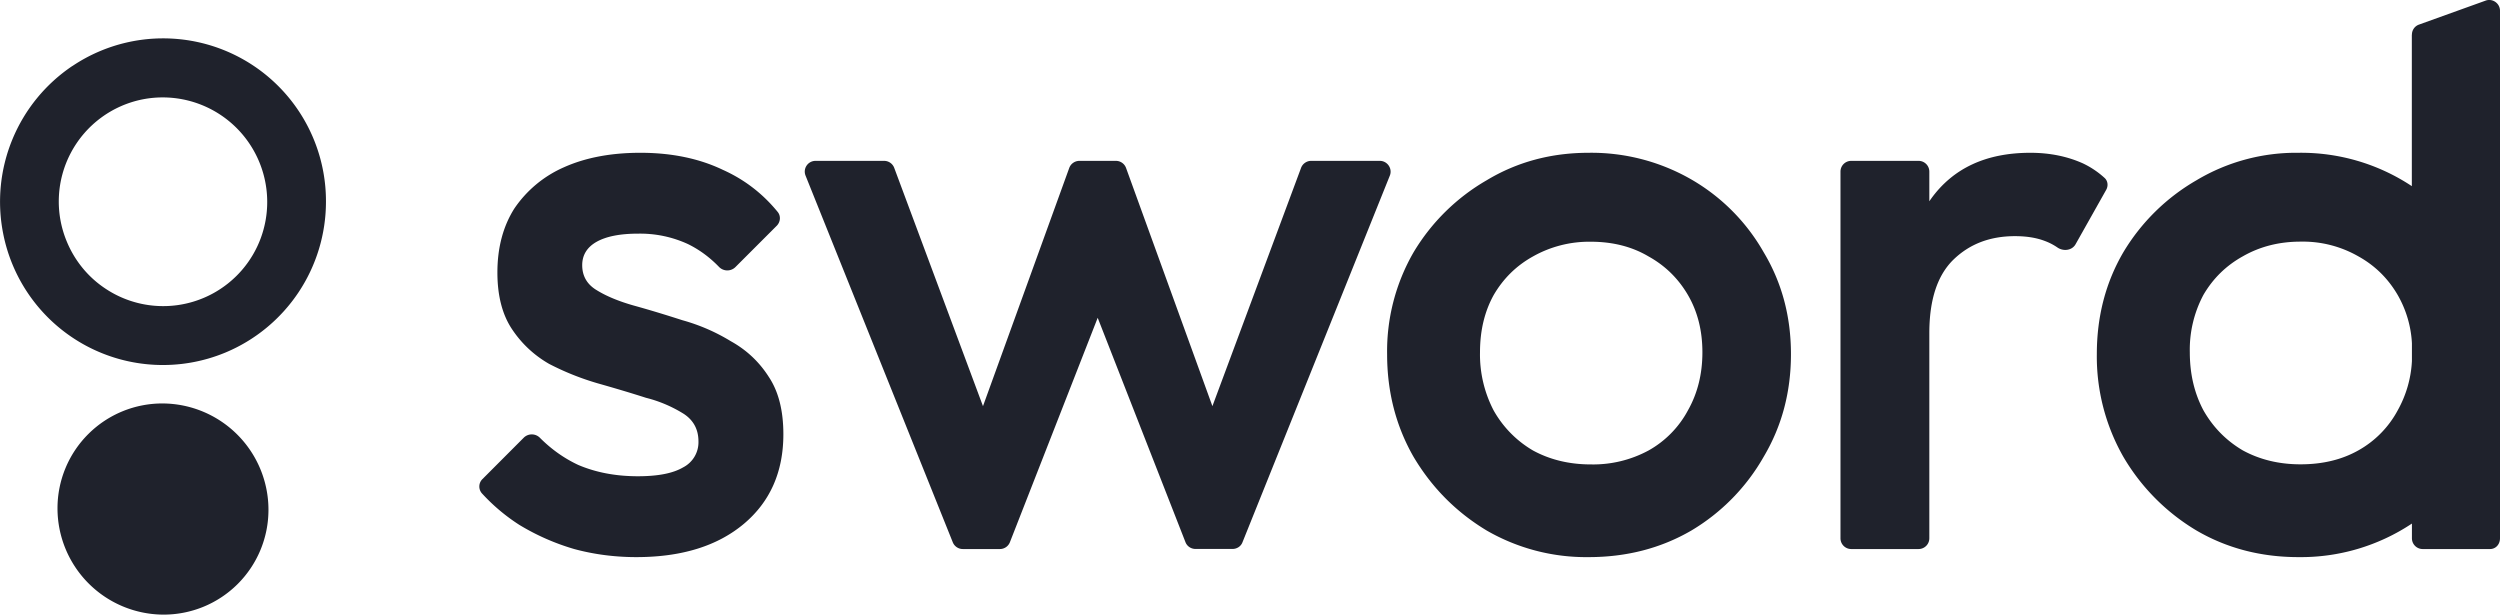
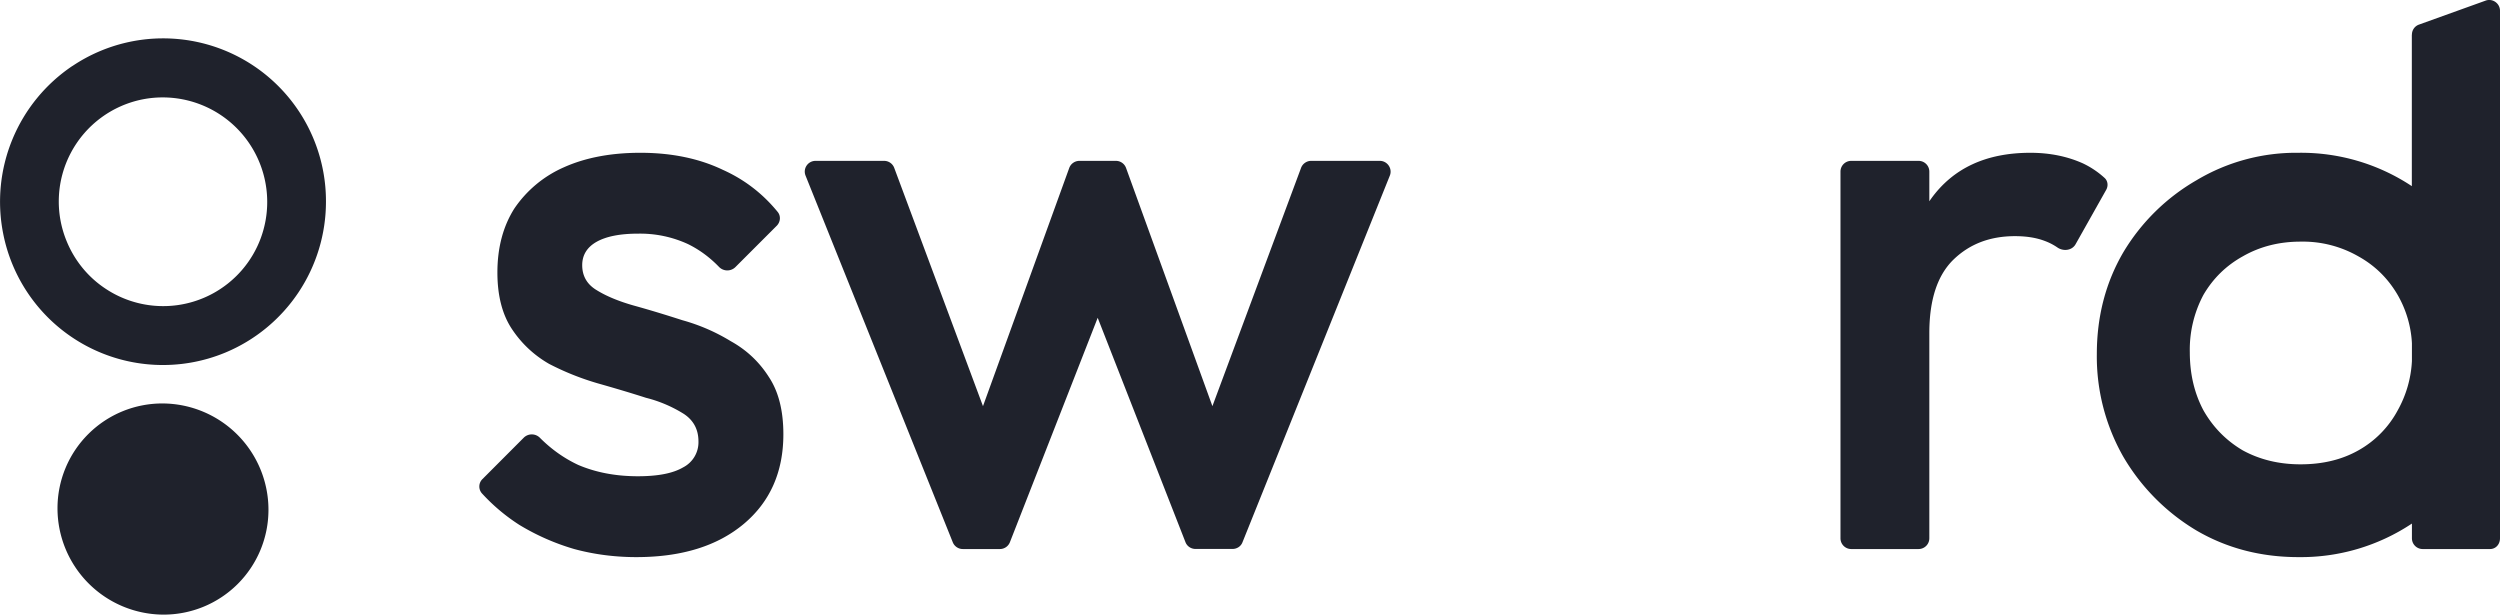
<svg xmlns="http://www.w3.org/2000/svg" viewBox="0 0 260 64" width="260" height="64" fill="none">
  <path fill="#1F222C" fill-rule="evenodd" d="M7.54 6.86A16.93 16.93 0 0 1 33.9 20.98a17 17 0 0 1-10.47 15.69A16.93 16.93 0 0 1 .33 24.29a17.01 17.01 0 0 1 7.2-17.43ZM10.94 30a10.82 10.82 0 0 0 16.85-9.02 10.87 10.87 0 0 0-12.94-10.65 10.83 10.83 0 0 0-7.9 14.8c.82 1.98 2.2 3.68 3.99 4.87Zm6.01 11.96A11.06 11.06 0 0 1 27.92 53a10.9 10.9 0 0 1-10.97 10.92A11.06 11.06 0 0 1 5.98 52.88a10.9 10.9 0 0 1 10.97-10.92ZM250.84 3.6c0-.45.27-.86.7-1.03l6.92-2.49c.73-.3 1.54.25 1.54 1.04v54.86c0 .62-.43 1.12-1.04 1.12h-7c-.62 0-1.12-.5-1.12-1.12v-1.53a20.83 20.83 0 0 1-11.8 3.49c-3.9 0-7.44-.92-10.61-2.77a21.68 21.68 0 0 1-7.6-7.66 21.05 21.05 0 0 1-2.76-10.68c0-3.92.92-7.45 2.76-10.6a21.21 21.21 0 0 1 7.6-7.48 20.2 20.2 0 0 1 10.6-2.86 20.82 20.82 0 0 1 11.8 3.47V3.61Zm0 33.97V35.7a11.23 11.23 0 0 0-1.48-5.02c-1-1.72-2.36-3.06-4.09-4.02a11.61 11.61 0 0 0-6.01-1.53c-2.23 0-4.23.51-6.01 1.53-1.73.96-3.1 2.3-4.1 4.02a12.12 12.12 0 0 0-1.41 5.95c0 2.25.47 4.26 1.41 6.03 1 1.77 2.37 3.16 4.1 4.18 1.78.97 3.78 1.45 6 1.45 2.3 0 4.3-.48 6.02-1.45a10.38 10.38 0 0 0 4.1-4.18 11.72 11.72 0 0 0 1.47-5.1Z" clip-rule="evenodd" />
  <path fill="#1F222C" d="M66.19 57.94c-2.24 0-4.4-.28-6.47-.84A23.9 23.9 0 0 1 54 54.58a19.6 19.6 0 0 1-3.88-3.27 1.08 1.08 0 0 1 .06-1.49l4.3-4.31a1.19 1.19 0 0 1 1.68.03c1.2 1.2 2.52 2.13 3.97 2.81 1.85.79 3.92 1.18 6.21 1.18 2.08 0 3.64-.3 4.7-.92a2.94 2.94 0 0 0 1.6-2.7c0-1.23-.5-2.18-1.5-2.85a13.7 13.7 0 0 0-3.96-1.69c-1.56-.5-3.24-1-5.04-1.51a27.83 27.83 0 0 1-5.04-2.02c-1.56-.9-2.85-2.1-3.86-3.62-1-1.5-1.51-3.47-1.51-5.88 0-2.58.59-4.8 1.76-6.65a12.08 12.08 0 0 1 5.13-4.28c2.24-1.01 4.9-1.52 7.98-1.52 3.24 0 6.1.59 8.57 1.77 2.23 1 4.13 2.45 5.7 4.37.36.43.3 1.05-.08 1.44l-4.32 4.32a1.2 1.2 0 0 1-1.71-.05c-.97-1-2.04-1.78-3.2-2.35a11.86 11.86 0 0 0-5.22-1.09c-1.84 0-3.27.28-4.28.84-1 .56-1.51 1.38-1.51 2.44 0 1.12.5 2 1.51 2.6 1 .62 2.3 1.16 3.86 1.6 1.63.45 3.3.96 5.04 1.52 1.8.5 3.48 1.23 5.05 2.19 1.62.9 2.94 2.13 3.94 3.7 1.01 1.51 1.52 3.5 1.52 5.97 0 3.92-1.38 7.03-4.12 9.33-2.75 2.3-6.47 3.45-11.17 3.45Z" />
-   <path fill="#1F222C" fill-rule="evenodd" d="M154.61 55.17a20.67 20.67 0 0 0 10.6 2.77c3.96 0 7.52-.92 10.7-2.77a21 21 0 0 0 7.51-7.66c1.9-3.2 2.84-6.75 2.84-10.68 0-3.92-.95-7.45-2.84-10.6a20.35 20.35 0 0 0-7.51-7.56 20.83 20.83 0 0 0-10.7-2.78c-3.89 0-7.43.95-10.6 2.86a21.21 21.21 0 0 0-7.6 7.49 20.59 20.59 0 0 0-2.75 10.6c0 3.92.92 7.48 2.75 10.67 1.9 3.2 4.43 5.75 7.6 7.66Zm16.84-8.32a12.12 12.12 0 0 1-6 1.45c-2.23 0-4.24-.48-6.02-1.45a11.14 11.14 0 0 1-4.1-4.18 12.59 12.59 0 0 1-1.41-6.03c0-2.25.47-4.23 1.42-5.95 1-1.72 2.36-3.06 4.09-4.02a11.9 11.9 0 0 1 6.01-1.53c2.28 0 4.29.51 6.01 1.53 1.73.96 3.1 2.3 4.1 4.02 1 1.72 1.5 3.7 1.5 5.95s-.5 4.26-1.5 6.03a10.39 10.39 0 0 1-4.1 4.18Z" clip-rule="evenodd" />
  <path fill="#1F222C" d="M192.53 57.1c-.62 0-1.12-.5-1.12-1.12V17.85c0-.62.5-1.12 1.12-1.12h7c.62 0 1.12.5 1.12 1.12v3.08l.17-.24c2.3-3.2 5.74-4.8 10.34-4.8 2.01 0 3.83.37 5.46 1.1a9.14 9.14 0 0 1 2.24 1.5c.36.31.42.84.18 1.26l-3.18 5.65c-.38.67-1.29.76-1.9.33a5.9 5.9 0 0 0-1.3-.67c-.89-.34-1.92-.5-3.1-.5-2.58 0-4.7.8-6.39 2.43-1.68 1.63-2.52 4.18-2.52 7.66v21.33c0 .62-.5 1.12-1.12 1.12h-7ZM84.82 16.73c-.8 0-1.34.8-1.04 1.54L99.09 56.4c.17.42.58.7 1.04.7h3.86c.46 0 .87-.28 1.04-.71l9.13-23.34 9.13 23.34c.17.43.58.7 1.04.7h3.86c.45 0 .87-.27 1.03-.7l15.32-38.12c.3-.73-.25-1.54-1.04-1.54h-7.14c-.47 0-.89.3-1.05.73l-9.22 24.78-8.98-24.77a1.12 1.12 0 0 0-1.05-.74h-3.8c-.48 0-.9.3-1.06.74l-8.97 24.77L93 17.46a1.12 1.12 0 0 0-1.05-.73h-7.14Z" />
</svg>